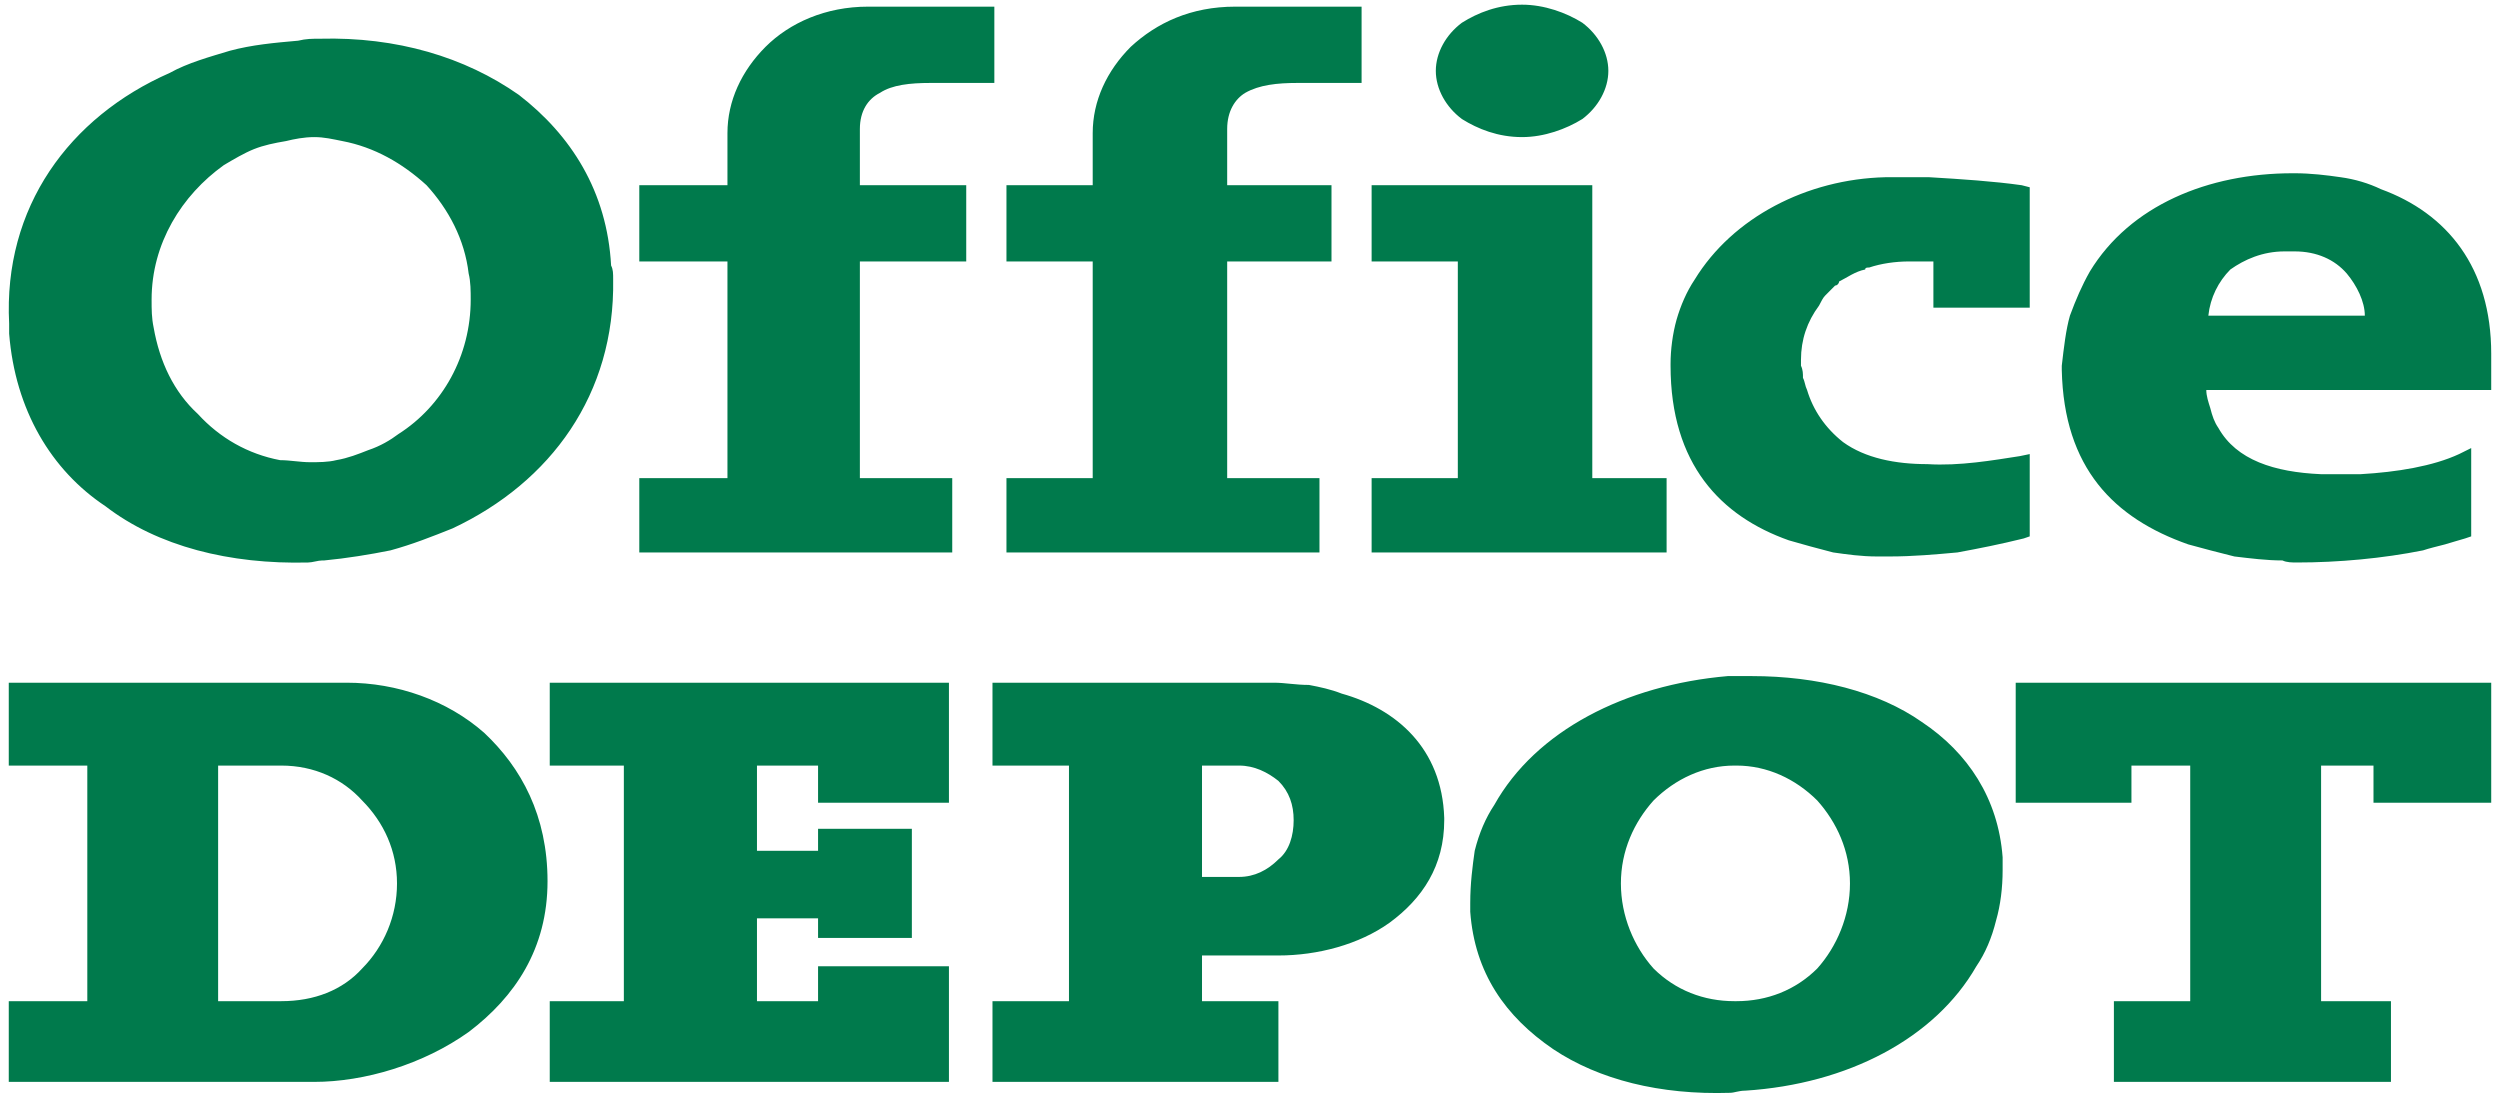
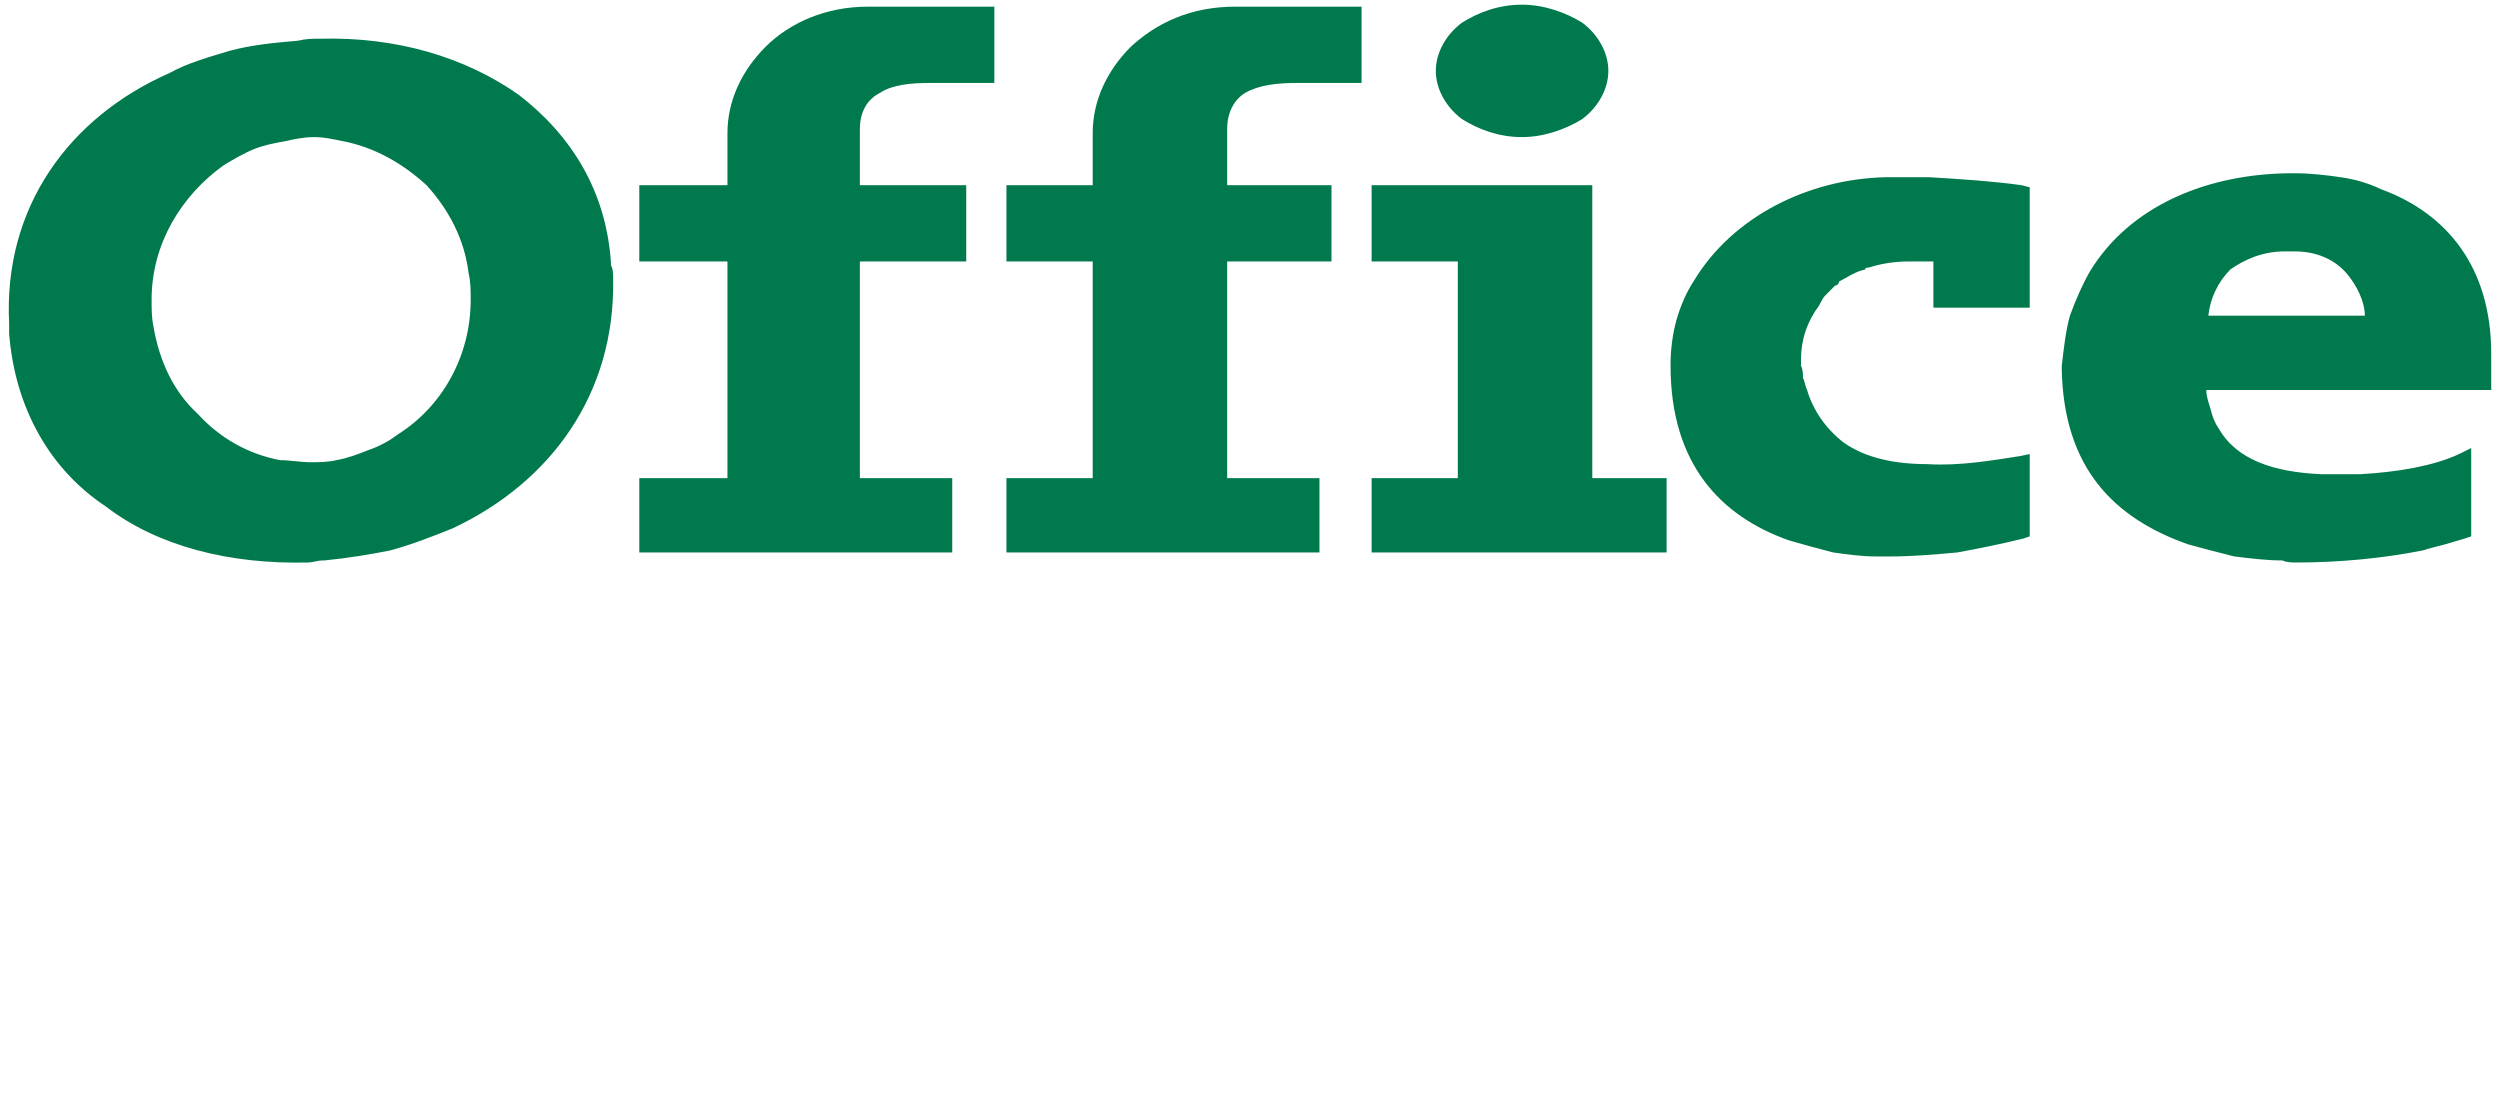
<svg xmlns="http://www.w3.org/2000/svg" width="156" height="69" viewBox="0 0 156 69" fill="none">
-   <path d="M17.558 47.772H13.611V62.473H17.558C19.603 62.473 21.369 61.792 22.599 60.433C23.952 59.069 24.773 57.168 24.773 55.128C24.773 53.088 23.952 51.316 22.599 49.952C21.369 48.593 19.603 47.772 17.558 47.772ZM34.847 42.601H58.672H59.214V43.144V49.544V50.092H58.672H51.59H51.047V49.544V47.772H47.235V49.544V52.261V53.088H51.047V52.261V51.718H51.59H56.358H56.9V52.261V57.984V58.526H56.358H51.59H51.047V57.984V57.302H47.235V62.473H51.047V60.841V60.293H51.59H58.672H59.214V60.841V66.968V67.51H58.672H34.847H34.304V66.968V63.016V62.473H34.847H38.928V47.772H34.847H34.304V47.229V43.144V42.601H34.847ZM77.32 47.772H75.005V54.72H77.32C78.271 54.72 79.092 54.306 79.773 53.625C80.451 53.088 80.724 52.132 80.724 51.181C80.724 50.225 80.451 49.409 79.773 48.728C79.092 48.185 78.271 47.772 77.32 47.772ZM62.484 42.601H79.365H79.495C80.176 42.601 80.859 42.74 81.68 42.74C82.362 42.869 83.043 43.014 83.725 43.282C87.119 44.233 89.981 46.682 90.12 51.037V51.181C90.12 54.037 88.756 56.073 86.711 57.576C84.805 58.94 82.222 59.622 79.773 59.622H79.633H75.005V62.473H79.225H79.773V63.016V66.968V67.51H79.225H62.484H61.931V66.968V63.016V62.473H62.484H66.704V47.772H62.484H61.931V47.229V43.144V42.601H62.484ZM108.362 47.772H108.222C106.315 47.772 104.548 48.593 103.18 49.952C101.96 51.316 101.144 53.088 101.144 55.128C101.144 57.168 101.96 59.069 103.18 60.433C104.548 61.792 106.315 62.473 108.222 62.473H108.362C110.267 62.473 112.034 61.792 113.398 60.433C114.616 59.069 115.438 57.168 115.438 55.128C115.438 53.088 114.616 51.316 113.398 49.952C112.034 48.593 110.267 47.772 108.362 47.772ZM107.814 42.188H109.311C113.398 42.188 117.204 43.144 119.927 45.054C122.788 46.961 124.69 49.817 124.964 53.496V54.168V54.306C124.964 55.392 124.83 56.486 124.555 57.437C124.287 58.526 123.879 59.482 123.326 60.293C120.748 64.793 115.299 67.649 108.903 68.057C108.495 68.057 108.222 68.192 107.948 68.192C103.594 68.332 99.78 67.376 96.924 65.47C93.928 63.429 92.022 60.706 91.743 56.894V56.352C91.743 55.128 91.887 54.037 92.022 53.088C92.295 51.992 92.704 51.037 93.246 50.225C95.834 45.597 101.418 42.74 107.814 42.188ZM126.323 42.601H154.91H155.452V43.144V49.544V50.092H154.91H148.654H148.106V49.544V47.772H144.836V62.473H148.654H149.196V63.016V66.968V67.51H148.654H132.454H131.907V66.968V63.016V62.473H132.454H136.67V47.772H133.002V49.544V50.092H132.454H126.323H125.78V49.544V43.144V42.601H126.323ZM1.09 42.601H21.639C24.773 42.601 27.904 43.69 30.219 45.732C32.533 47.912 34.166 50.902 34.166 54.988C34.166 59.209 32.124 62.205 29.268 64.38C26.411 66.425 22.733 67.51 19.603 67.51H1.09H0.547V66.968V63.016V62.473H1.09H5.448V47.772H1.09H0.547V47.229V43.144V42.601H1.09Z" fill="#007A4C" />
  <path d="M147.565 19.696C147.565 18.822 147.067 17.819 146.439 17.068C145.684 16.195 144.563 15.687 143.184 15.687H142.557C141.184 15.687 140.053 16.195 139.175 16.816C138.428 17.568 137.92 18.571 137.801 19.696H147.565ZM18.605 2.539C19.104 2.416 19.48 2.416 19.979 2.416C24.735 2.292 28.997 3.547 32.38 5.923C35.629 8.431 37.881 11.938 38.133 16.57C38.261 16.816 38.261 17.068 38.261 17.444C38.381 24.58 34.38 30.087 28.241 32.971C26.992 33.47 25.737 33.97 24.364 34.344C23.115 34.596 21.608 34.843 20.231 34.972H20.107C19.856 34.972 19.48 35.1 19.228 35.1C14.344 35.223 9.84 34.098 6.58 31.588C3.197 29.342 0.949 25.579 0.571 20.822V20.195C0.195 12.931 4.324 7.304 10.591 4.55C11.717 3.922 13.089 3.547 14.344 3.167C15.723 2.796 17.1 2.672 18.605 2.539ZM19.608 8.555C18.981 8.555 18.353 8.678 17.851 8.802C17.1 8.93 16.473 9.058 15.845 9.306C15.223 9.558 14.596 9.932 13.968 10.303C11.341 12.184 9.46 15.187 9.46 18.694C9.46 19.322 9.46 19.824 9.588 20.443C9.963 22.576 10.843 24.452 12.344 25.83C13.717 27.332 15.471 28.334 17.48 28.714C18.097 28.714 18.725 28.842 19.352 28.842C19.856 28.842 20.483 28.842 20.981 28.714C21.728 28.586 22.355 28.334 22.983 28.087C23.737 27.835 24.364 27.46 24.863 27.084C27.619 25.331 29.372 22.2 29.372 18.694C29.372 18.195 29.372 17.568 29.244 17.068C28.997 14.94 27.989 13.059 26.616 11.558C25.111 10.184 23.361 9.182 21.361 8.802C20.735 8.678 20.231 8.555 19.608 8.555ZM40.387 11.558H45.393V8.303C45.393 6.302 46.272 4.422 47.773 2.919C49.28 1.418 51.528 0.415 54.16 0.415H61.548H62.047V0.919V4.668V5.176H61.548H58.047C56.792 5.176 55.665 5.295 54.911 5.794C54.16 6.174 53.656 6.926 53.656 8.051V11.558H59.795H60.293V12.06V15.815V16.314H59.795H53.656V29.835H58.916H59.42V30.335V33.97V34.472H58.916H40.387H39.892V33.97V30.335V29.835H40.387H45.393V16.314H40.387H39.892V15.815V12.06V11.558H40.387ZM63.301 11.558H68.185V8.303C68.185 6.302 69.06 4.422 70.561 2.919C72.187 1.418 74.32 0.415 77.075 0.415H84.459H84.963V0.919V4.668V5.176H84.459H80.952C79.703 5.176 78.576 5.295 77.703 5.794C77.075 6.174 76.576 6.926 76.576 8.051V11.558H82.587H83.085V12.06V15.815V16.314H82.587H76.576V29.835H81.831H82.335V30.335V33.97V34.472H81.831H63.301H62.803V33.97V30.335V29.835H63.301H68.185V16.314H63.301H62.803V15.815V12.06V11.558H63.301ZM94.979 0.292C96.36 0.292 97.733 0.791 98.736 1.418C99.735 2.168 100.361 3.295 100.361 4.422C100.361 5.547 99.735 6.678 98.736 7.428C97.733 8.051 96.36 8.555 94.979 8.555C93.476 8.555 92.223 8.051 91.224 7.428C90.221 6.678 89.595 5.547 89.595 4.422C89.595 3.295 90.221 2.168 91.224 1.418C92.223 0.791 93.476 0.292 94.979 0.292ZM86.088 11.558H98.86H99.359V12.06V29.835H103.488H103.996V30.335V33.97V34.472H103.488H86.088H85.589V33.97V30.335V29.835H86.088H90.968V16.314H86.088H85.589V15.815V12.06V11.558H86.088ZM126.655 12.06V18.694V19.198H126.156H121.144H120.644V18.694V16.314H120.145H119.143C118.264 16.314 117.389 16.442 116.635 16.694C116.511 16.694 116.388 16.694 116.388 16.816C115.76 16.94 115.261 17.32 114.757 17.568C114.757 17.696 114.635 17.819 114.511 17.819C114.259 18.067 114.135 18.195 113.888 18.447C113.76 18.571 113.636 18.822 113.508 19.07C112.761 20.076 112.381 21.198 112.381 22.452V22.823C112.505 23.079 112.505 23.327 112.505 23.578C112.633 23.826 112.633 24.078 112.761 24.334C113.133 25.579 113.888 26.704 115.009 27.588C116.388 28.586 118.264 28.962 120.269 28.962C122.275 29.09 124.403 28.714 126.032 28.463L126.655 28.334V28.842V33.095V33.47L126.28 33.599C124.779 33.97 123.528 34.216 122.145 34.472C120.773 34.596 119.391 34.724 117.889 34.724H117.139C116.14 34.724 115.261 34.596 114.387 34.472C113.38 34.216 112.505 33.97 111.627 33.718C107.379 32.216 104.243 28.962 104.243 22.823V22.704C104.243 21.83 104.371 20.822 104.619 19.943C104.871 19.07 105.245 18.195 105.749 17.444C108.125 13.558 112.761 11.178 117.637 11.059H117.765H119.02H120.393C122.397 11.178 124.403 11.31 126.156 11.558L126.655 11.686V12.06ZM144.809 29.588H146.059H147.313C149.565 29.46 151.823 29.09 153.448 28.334L154.203 27.959V28.714V33.095V33.47L153.823 33.599C153.448 33.718 152.948 33.846 152.568 33.97C152.075 34.098 151.575 34.216 151.195 34.344C148.691 34.843 145.94 35.1 143.308 35.1C143.056 35.1 142.681 35.1 142.429 34.972C141.431 34.972 140.429 34.843 139.427 34.724C138.428 34.472 137.421 34.216 136.547 33.97C131.915 32.344 128.784 29.208 128.655 23.079V22.823C128.784 21.696 128.912 20.571 129.164 19.696C129.535 18.694 129.909 17.819 130.408 16.94C132.917 12.811 137.801 10.811 143.056 10.811H143.184C144.183 10.811 145.189 10.931 146.059 11.059C146.939 11.178 147.812 11.439 148.568 11.804C152.701 13.311 155.452 16.694 155.452 22.076V23.826V24.334H137.673C137.673 24.704 137.801 25.079 137.92 25.459C138.048 25.959 138.172 26.334 138.428 26.704C139.555 28.714 141.931 29.46 144.809 29.588Z" fill="#007A4C" />
</svg>